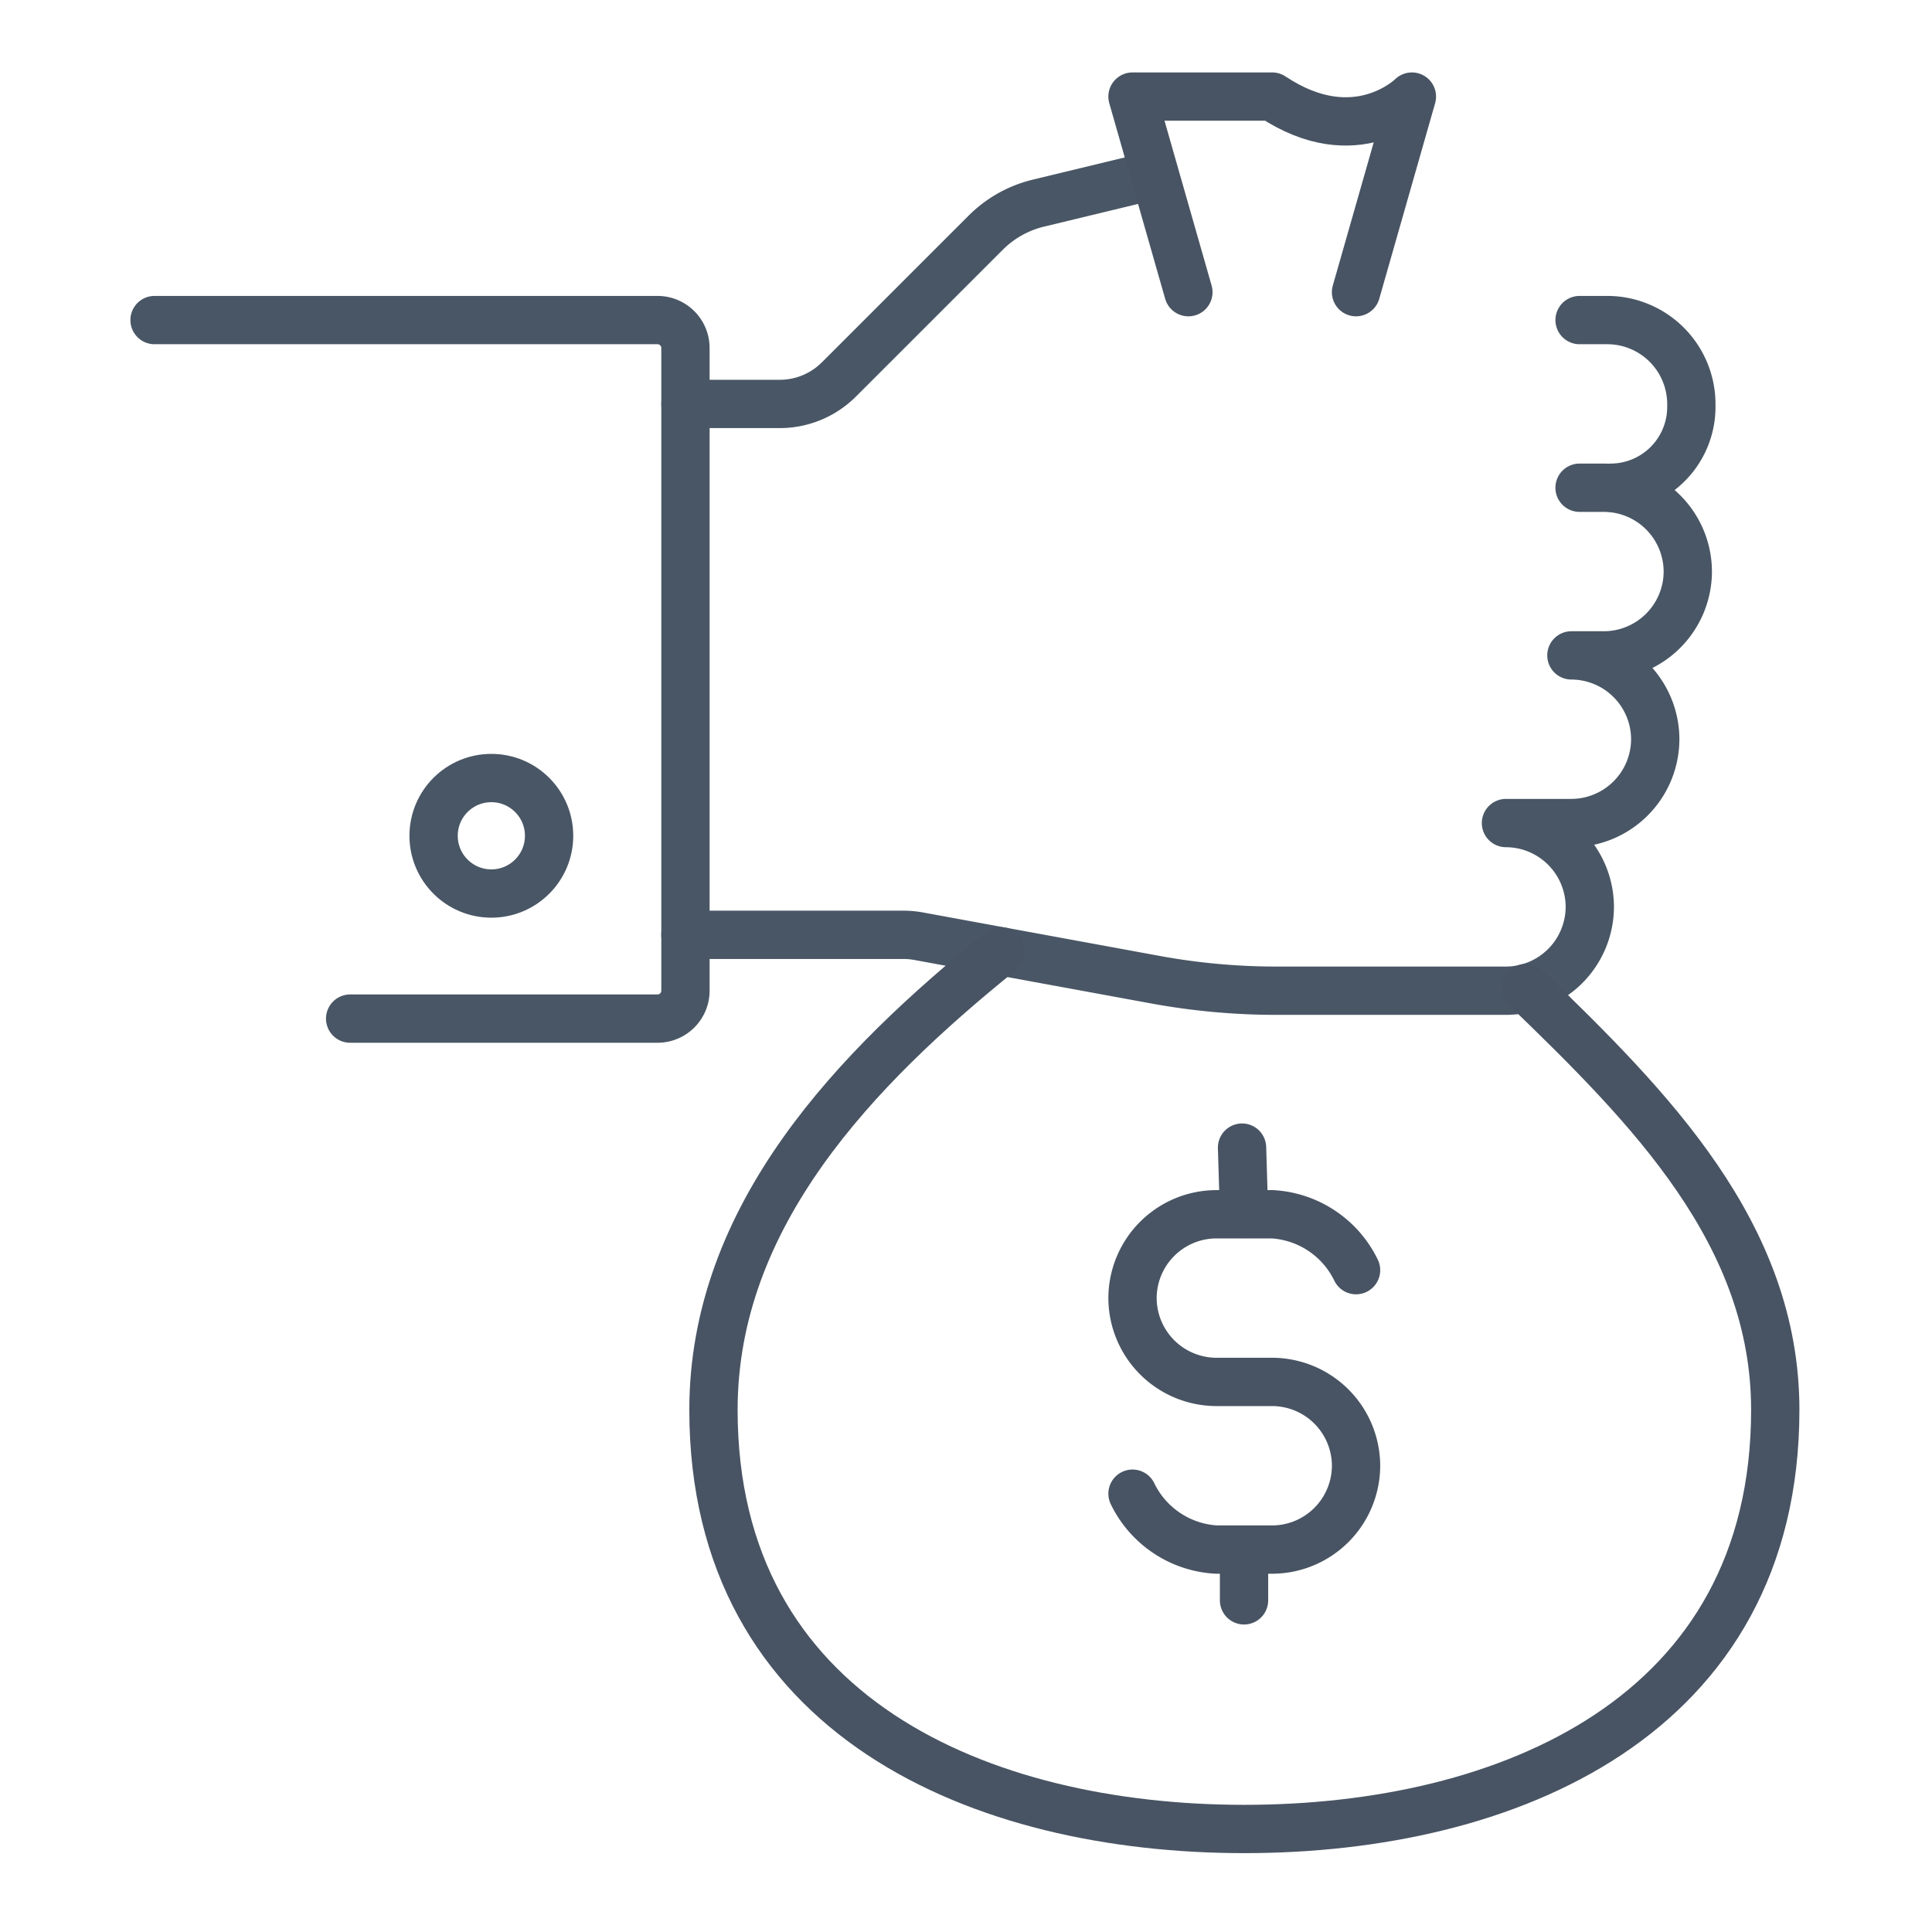
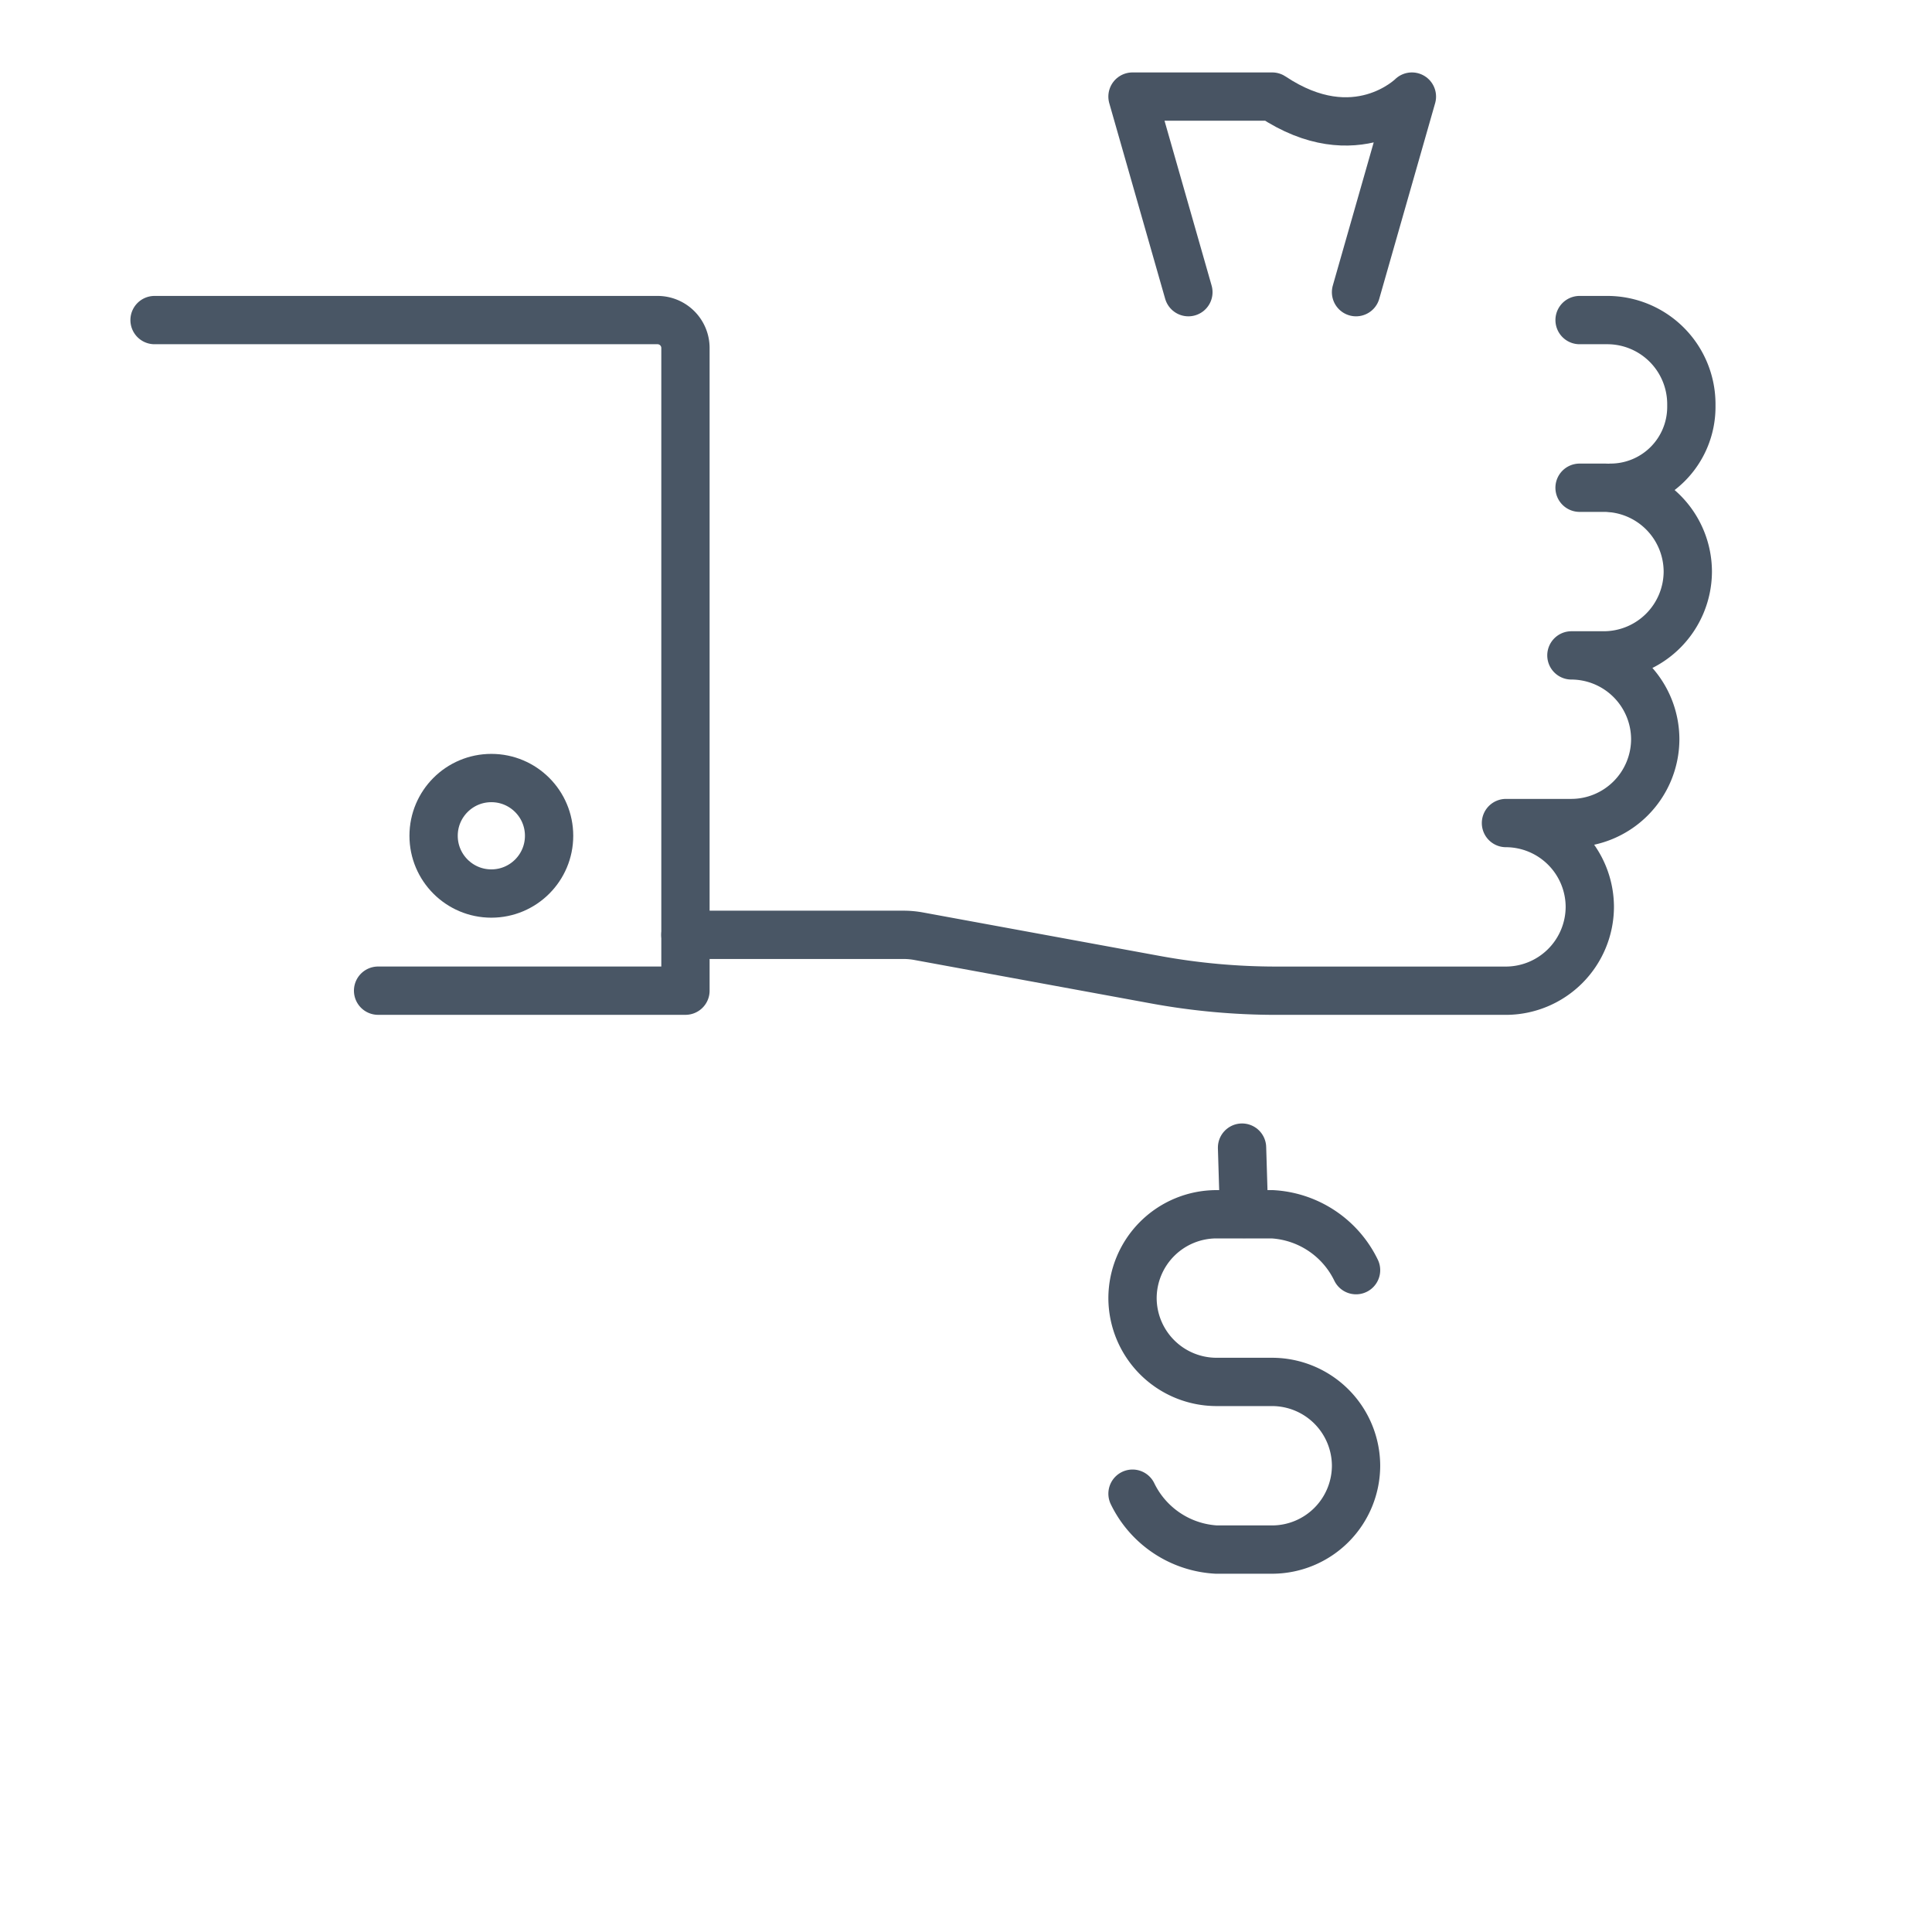
<svg xmlns="http://www.w3.org/2000/svg" width="100" height="100" viewBox="0 0 100 100">
  <g id="Sponsors" transform="translate(-11943 -18909)">
    <g id="Group_901" data-name="Group 901" transform="translate(0 2987)">
      <rect id="Rectangle_3990" data-name="Rectangle 3990" width="100" height="100" transform="translate(11943 15922)" fill="#fff" opacity="0" />
    </g>
    <g id="loan" transform="translate(10863.779 17409.197)">
      <g id="Group_828" data-name="Group 828" transform="translate(1087.221 1509.141)">
        <path id="Path_3492" data-name="Path 3492" d="M1152.5,1518.8h1.263a4.352,4.352,0,0,1,4.339,4.339h0a4.352,4.352,0,0,1-4.339,4.339h-1.685a4.351,4.351,0,0,1,4.339,4.339h0a4.351,4.351,0,0,1-4.339,4.339h-3.387a4.352,4.352,0,0,1,4.339,4.339h0a4.352,4.352,0,0,1-4.339,4.339h-11.877a34.647,34.647,0,0,1-6.27-.571l-12.254-2.25a4.316,4.316,0,0,0-.784-.071h-11.287" transform="translate(-1078.742 -1502.893)" fill="none" stroke="#495665" stroke-linecap="round" stroke-linejoin="round" stroke-width="2.5" />
        <path id="Path_3493" data-name="Path 3493" d="M1144.858,1512.8h1.446a4.352,4.352,0,0,1,4.339,4.339v.166a4.184,4.184,0,0,1-4.171,4.173" transform="translate(-1071.099 -1505.571)" fill="none" stroke="#495665" stroke-linecap="round" stroke-linejoin="round" stroke-width="2.5" />
-         <path id="Path_3494" data-name="Path 3494" d="M1106.221,1519.372h4.878a4.333,4.333,0,0,0,3.068-1.271l7.592-7.59a5.764,5.764,0,0,1,2.734-1.533l4.87-1.176" transform="translate(-1078.742 -1507.802)" fill="none" stroke="#495665" stroke-linecap="round" stroke-linejoin="round" stroke-width="2.5" />
-         <path id="Path_3495" data-name="Path 3495" d="M1087.221,1512.8h26.033a1.446,1.446,0,0,1,1.446,1.446v33.264a1.446,1.446,0,0,1-1.446,1.446h-15.909" transform="translate(-1087.221 -1505.571)" fill="none" stroke="#495665" stroke-linecap="round" stroke-linejoin="round" stroke-width="2.5" />
+         <path id="Path_3495" data-name="Path 3495" d="M1087.221,1512.8h26.033a1.446,1.446,0,0,1,1.446,1.446v33.264h-15.909" transform="translate(-1087.221 -1505.571)" fill="none" stroke="#495665" stroke-linecap="round" stroke-linejoin="round" stroke-width="2.5" />
        <circle id="Ellipse_83" data-name="Ellipse 83" cx="2.989" cy="2.989" r="2.989" transform="translate(14.443 30.933)" fill="none" stroke="#495665" stroke-linecap="round" stroke-linejoin="round" stroke-width="2.5" />
      </g>
      <g id="Group_830" data-name="Group 830" transform="translate(1116.146 1504.802)">
        <path id="Path_3496" data-name="Path 3496" d="M1125.113,1514.926l-2.893-10.124h7.231c4.339,2.893,7.231,0,7.231,0l-2.892,10.124" transform="translate(-1100.527 -1504.802)" fill="none" stroke="#485463" stroke-linecap="round" stroke-linejoin="round" stroke-width="2.5" />
-         <path id="Path_3497" data-name="Path 3497" d="M1122.1,1535.391c-7.512,6.053-14.875,13.689-14.875,23.735,0,15.909,13.9,21.694,27.479,21.694s27.479-5.785,27.479-21.694c0-9.1-6.474-15.63-12.9-21.834" transform="translate(-1107.221 -1491.151)" fill="none" stroke="#485463" stroke-linecap="round" stroke-linejoin="round" stroke-width="2.5" />
        <g id="Group_829" data-name="Group 829" transform="translate(21.694 54.401)">
          <path id="Path_3498" data-name="Path 3498" d="M1122.221,1559.265a5.138,5.138,0,0,0,4.339,2.893h2.892a4.352,4.352,0,0,0,4.339-4.339h0a4.352,4.352,0,0,0-4.339-4.339h-2.892a4.352,4.352,0,0,1-4.339-4.339h0a4.352,4.352,0,0,1,4.339-4.339h2.892a5.138,5.138,0,0,1,4.339,2.893" transform="translate(-1122.221 -1541.352)" fill="none" stroke="#485463" stroke-linecap="round" stroke-linejoin="round" stroke-width="2.5" />
          <line id="Line_974" data-name="Line 974" x2="0.104" y2="3.434" transform="translate(5.669)" fill="none" stroke="#485463" stroke-linecap="round" stroke-linejoin="round" stroke-width="2.5" />
-           <line id="Line_975" data-name="Line 975" y2="2" transform="translate(5.772 21.434)" fill="none" stroke="#485463" stroke-linecap="round" stroke-linejoin="round" stroke-width="2.5" />
        </g>
      </g>
    </g>
  </g>
</svg>